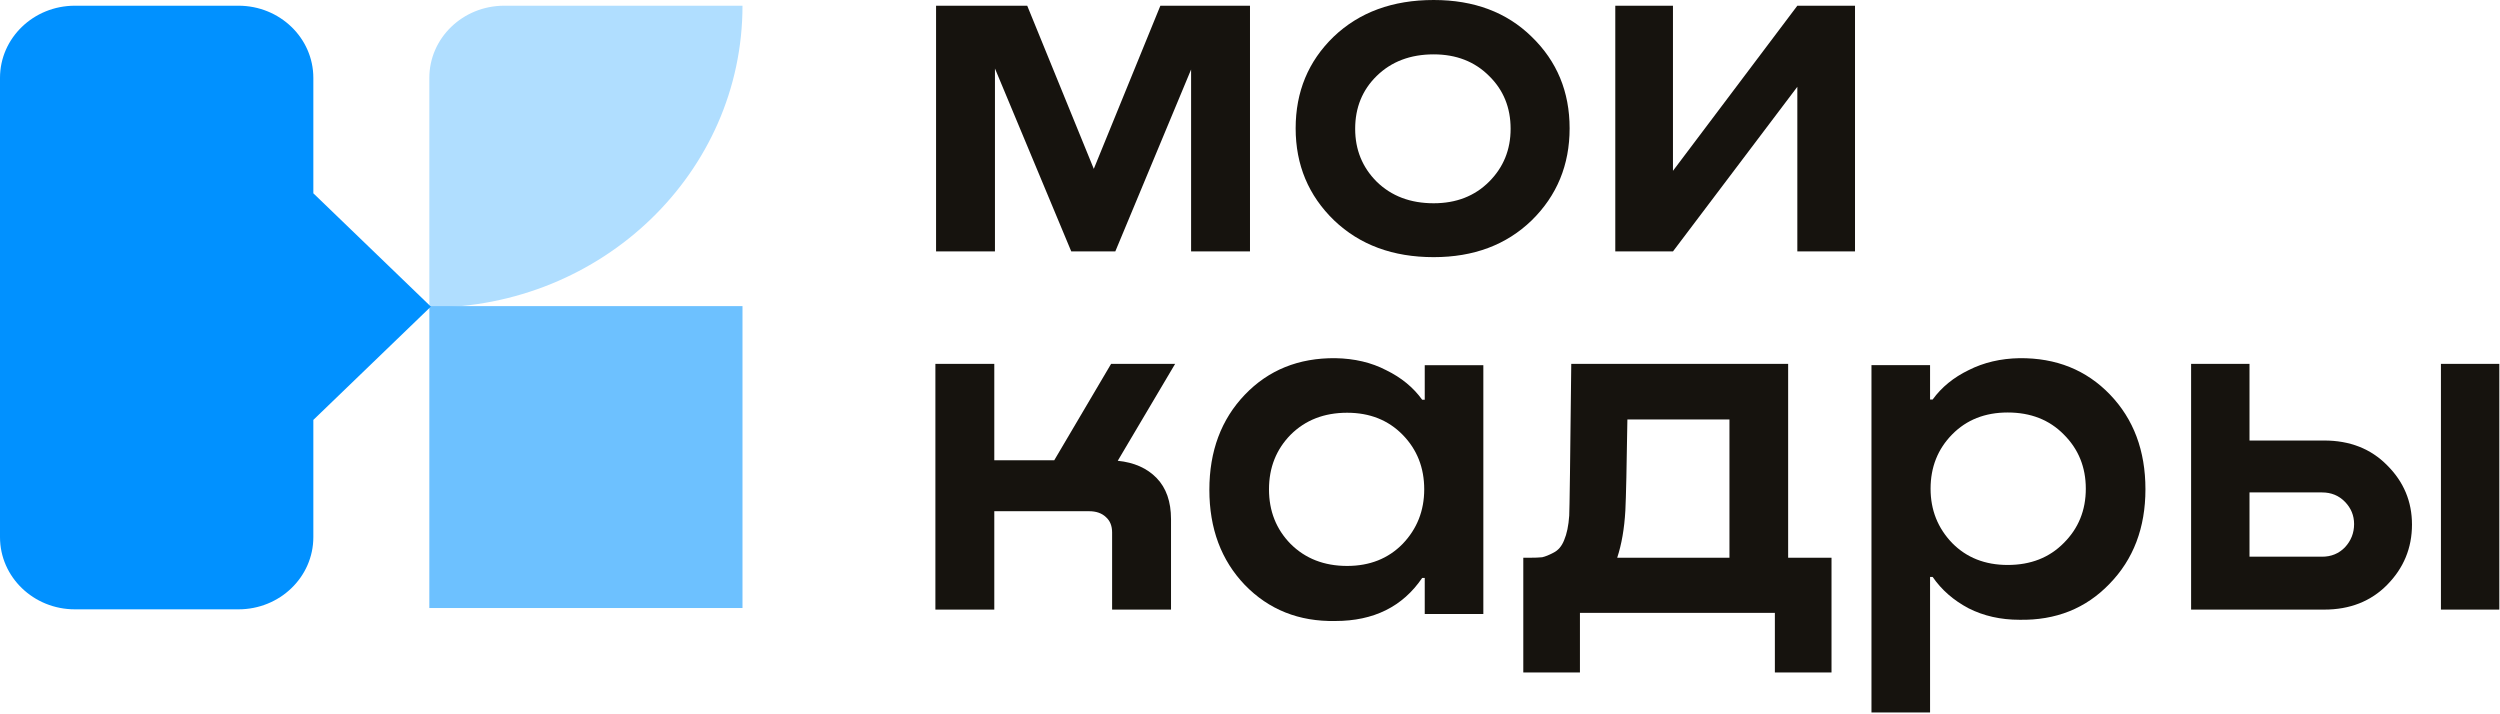
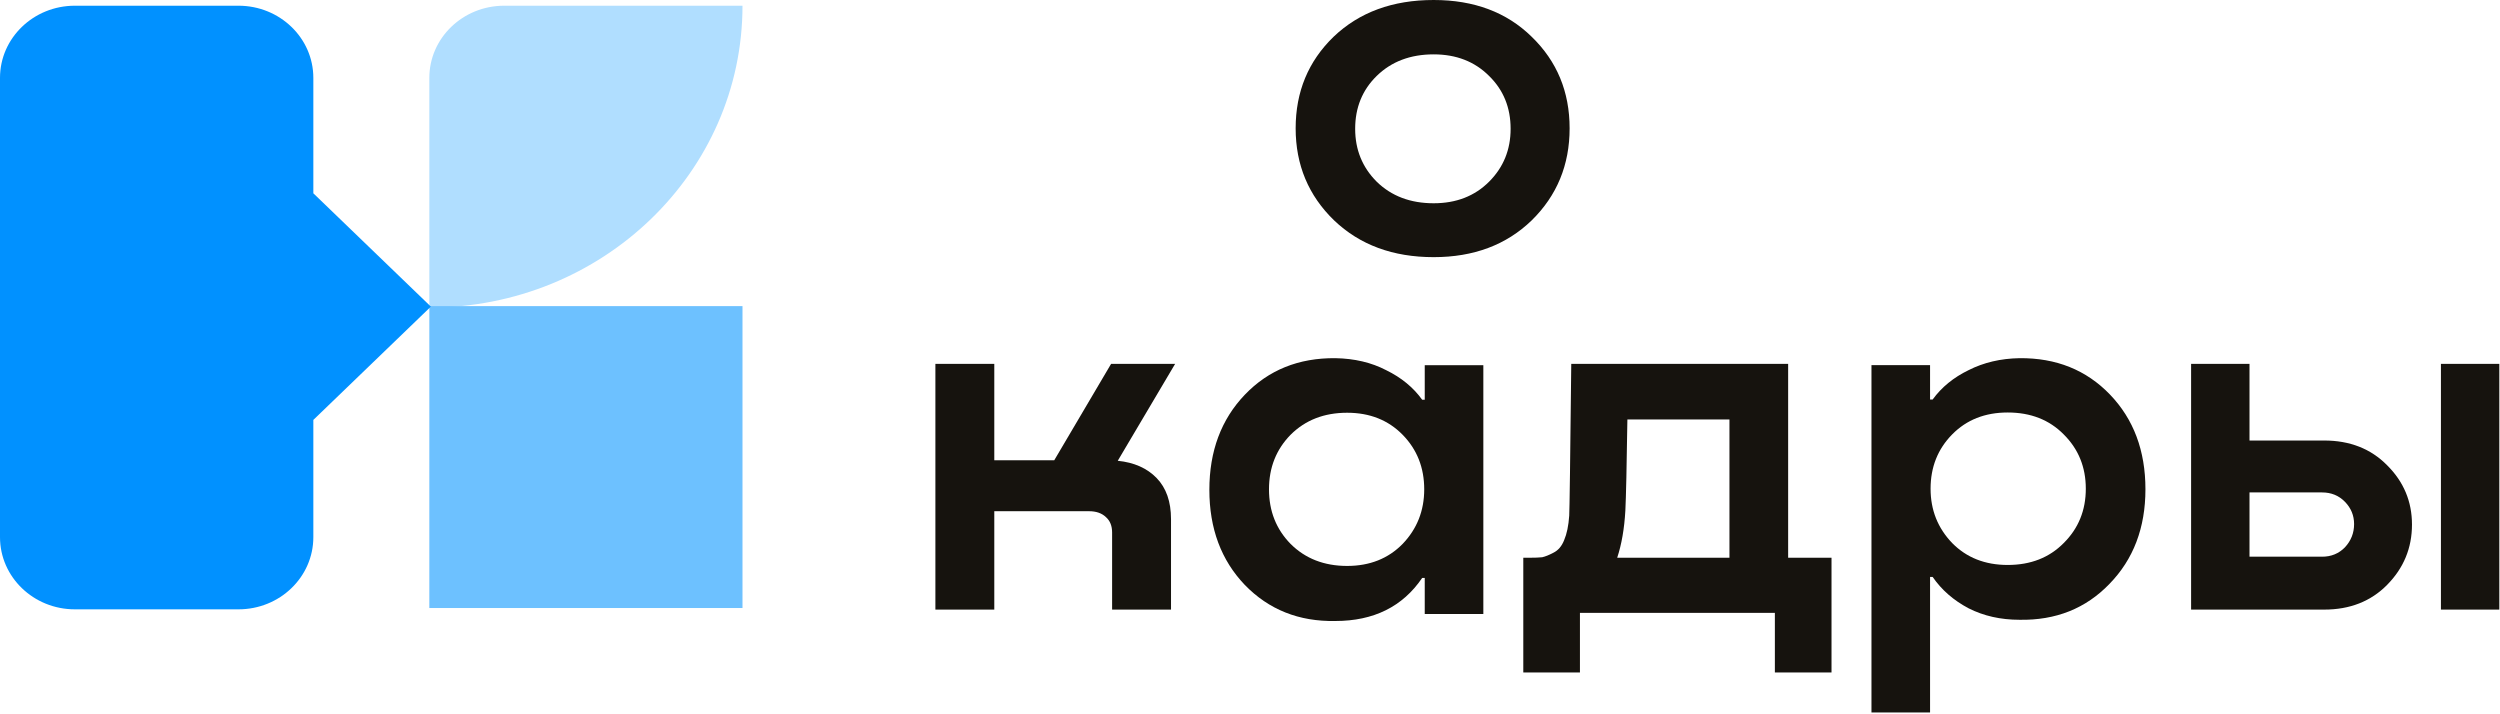
<svg xmlns="http://www.w3.org/2000/svg" width="315" height="90" viewBox="0 0 315 90" fill="none">
  <g clip-path="url(#clip0_5096_4800)">
    <path d="M63.528 0.72H93.554C93.554 21.73 75.888 38.76 54.096 38.76V9.814C54.096 4.792 58.32 0.72 63.528 0.72Z" fill="#B0DEFF" />
    <path d="M93.554 38.571H54.096V76.611H93.554V38.571Z" fill="#6DC1FF" />
    <path d="M39.493 24.367L24.696 38.633L39.493 52.898L54.29 38.633L39.493 24.367Z" fill="#0191FF" />
    <path d="M0 67.683V9.813C0 4.792 4.224 0.72 9.432 0.72H30.049C35.257 0.72 39.481 4.792 39.481 9.813V67.683C39.481 72.703 35.257 76.776 30.049 76.776H9.432C4.224 76.776 0 72.703 0 67.683Z" fill="#0191FF" />
    <path d="M283.437 55.505H292.841C296.083 55.505 298.727 56.543 300.775 58.62C302.865 60.696 303.91 63.188 303.91 66.095C303.91 69.043 302.865 71.577 300.775 73.695C298.727 75.771 296.083 76.81 292.841 76.81H276.079V45.849H283.437V55.505ZM307.557 76.81V45.849H314.914V76.81H307.557ZM283.437 70.144H292.585C293.737 70.144 294.697 69.749 295.464 68.96C296.232 68.13 296.616 67.154 296.616 66.033C296.616 64.953 296.232 64.018 295.464 63.229C294.697 62.44 293.737 62.046 292.585 62.046H283.437V70.144Z" fill="#16130E" />
    <path d="M254.458 45.13C259.078 45.088 262.877 46.616 265.856 49.713C268.836 52.811 270.325 56.787 270.325 61.642C270.325 66.498 268.814 70.474 265.792 73.571C262.812 76.668 259.034 78.175 254.458 78.092C252.083 78.092 249.945 77.61 248.046 76.648C246.146 75.643 244.635 74.325 243.512 72.692H243.188V89.77H235.805V46.009H243.188V50.341H243.512C244.635 48.793 246.146 47.558 248.046 46.637C249.945 45.674 252.083 45.172 254.458 45.13ZM252.968 71.185C255.861 71.185 258.214 70.265 260.028 68.423C261.884 66.581 262.812 64.3 262.812 61.58C262.812 58.859 261.884 56.578 260.028 54.736C258.214 52.894 255.861 51.974 252.968 51.974C250.118 51.974 247.786 52.894 245.973 54.736C244.16 56.578 243.253 58.859 243.253 61.58C243.253 64.258 244.16 66.539 245.973 68.423C247.786 70.265 250.118 71.185 252.968 71.185Z" fill="#16130E" />
    <path d="M225.306 45.849V70.276H230.771V84.73H223.634V77.219H199.072V84.73H191.935V70.276H192.707C193.392 70.276 193.928 70.255 194.314 70.213C194.7 70.128 195.171 69.939 195.729 69.644C196.329 69.35 196.779 68.824 197.079 68.067C197.422 67.267 197.636 66.236 197.722 64.974C197.765 64.258 197.85 57.884 197.979 45.849H225.306ZM203.766 70.276H217.911V52.855H205.051C204.966 58.788 204.88 62.617 204.795 64.343C204.666 66.615 204.323 68.593 203.766 70.276Z" fill="#16130E" />
    <path d="M179.517 50.366V46.013H186.901V77.363H179.517V72.822H179.193C176.732 76.438 173.084 78.246 168.248 78.246C163.671 78.33 159.871 76.816 156.849 73.704C153.87 70.593 152.38 66.598 152.38 61.72C152.38 56.842 153.87 52.847 156.849 49.735C159.828 46.623 163.628 45.088 168.248 45.13C170.666 45.172 172.804 45.677 174.66 46.644C176.56 47.569 178.071 48.81 179.193 50.366H179.517ZM169.738 71.308C172.587 71.308 174.919 70.382 176.732 68.532C178.546 66.64 179.452 64.348 179.452 61.657C179.452 58.923 178.546 56.631 176.732 54.781C174.919 52.931 172.587 52.006 169.738 52.006C166.844 52.006 164.47 52.931 162.614 54.781C160.8 56.631 159.893 58.923 159.893 61.657C159.893 64.39 160.8 66.682 162.614 68.532C164.47 70.382 166.844 71.308 169.738 71.308Z" fill="#16130E" />
    <path d="M148.065 45.849L140.836 58.059C142.901 58.267 144.537 58.993 145.741 60.239C146.946 61.485 147.548 63.209 147.548 65.41V76.81H140.126V67.092C140.126 66.261 139.868 65.617 139.351 65.16C138.836 64.662 138.125 64.413 137.222 64.413H125.281V76.81H117.859V45.849H125.281V57.997H132.833L139.997 45.849H148.065Z" fill="#16130E" />
-     <path d="M210.793 21.526L226.464 0.72H233.731V31.68H226.464V10.936L210.793 31.68H203.526V0.72H210.793V21.526Z" fill="#16130E" />
    <path d="M180.642 32.4C175.513 32.4 171.333 30.857 168.101 27.771C164.868 24.645 163.252 20.777 163.252 16.169C163.252 11.561 164.846 7.714 168.036 4.629C171.268 1.543 175.47 0 180.642 0C185.727 0 189.843 1.543 192.989 4.629C196.178 7.714 197.772 11.561 197.772 16.169C197.772 20.777 196.178 24.645 192.989 27.771C189.8 30.857 185.684 32.4 180.642 32.4ZM180.642 25.611C183.486 25.611 185.813 24.706 187.623 22.896C189.434 21.086 190.338 18.864 190.338 16.231C190.338 13.557 189.434 11.335 187.623 9.566C185.813 7.755 183.486 6.85 180.642 6.85C177.711 6.85 175.319 7.755 173.466 9.566C171.656 11.335 170.751 13.557 170.751 16.231C170.751 18.864 171.656 21.086 173.466 22.896C175.319 24.706 177.711 25.611 180.642 25.611Z" fill="#16130E" />
-     <path d="M157.499 0.72V31.68H150.078V8.756L140.528 31.68H134.979L125.364 8.631V31.68H117.944V0.72H129.43L137.818 21.277L146.207 0.72H157.499Z" fill="#16130E" />
  </g>
  <defs>
    <clipPath id="clip0_5096_4800">
      <rect width="315" height="90" fill="white" />
    </clipPath>
  </defs>
</svg>